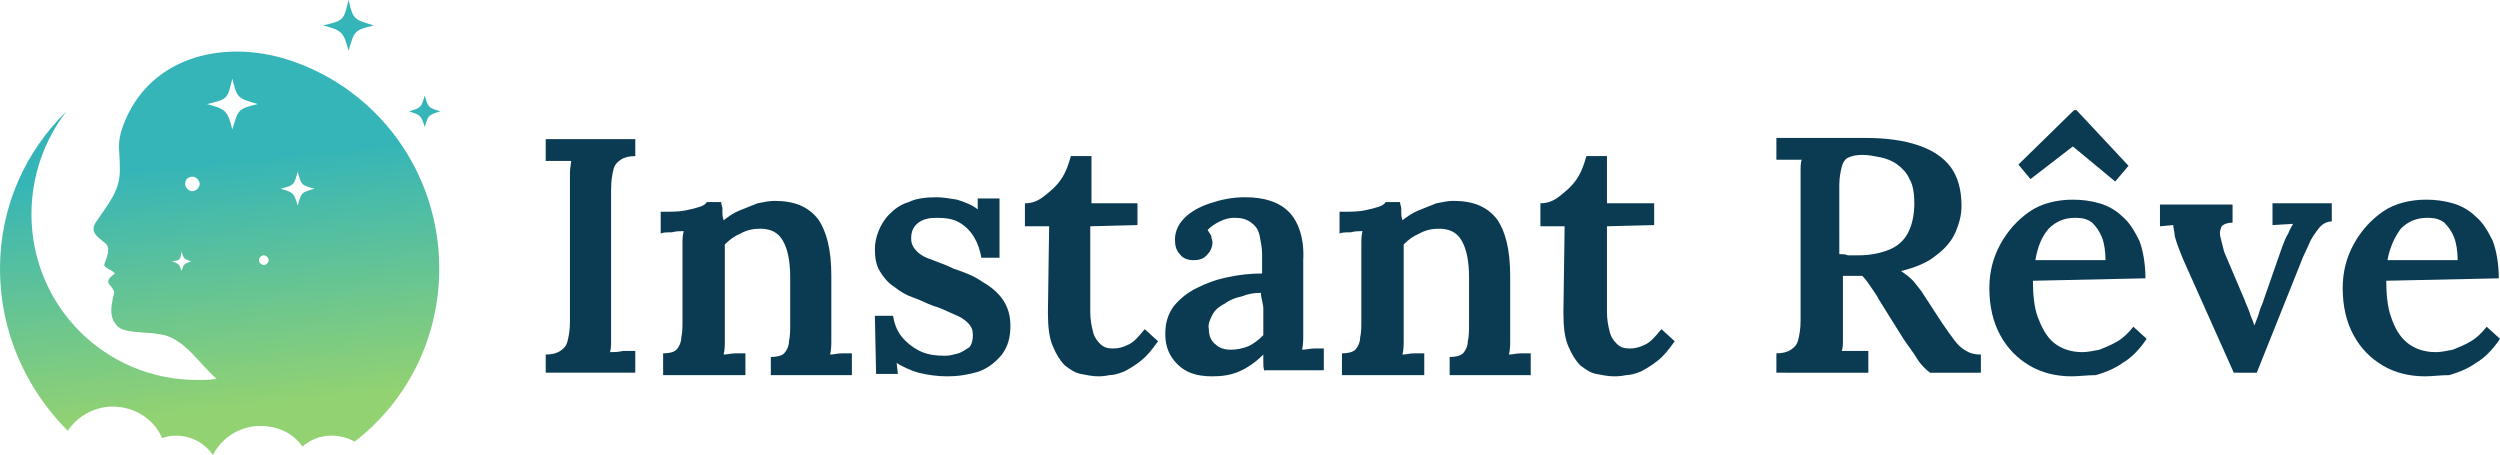
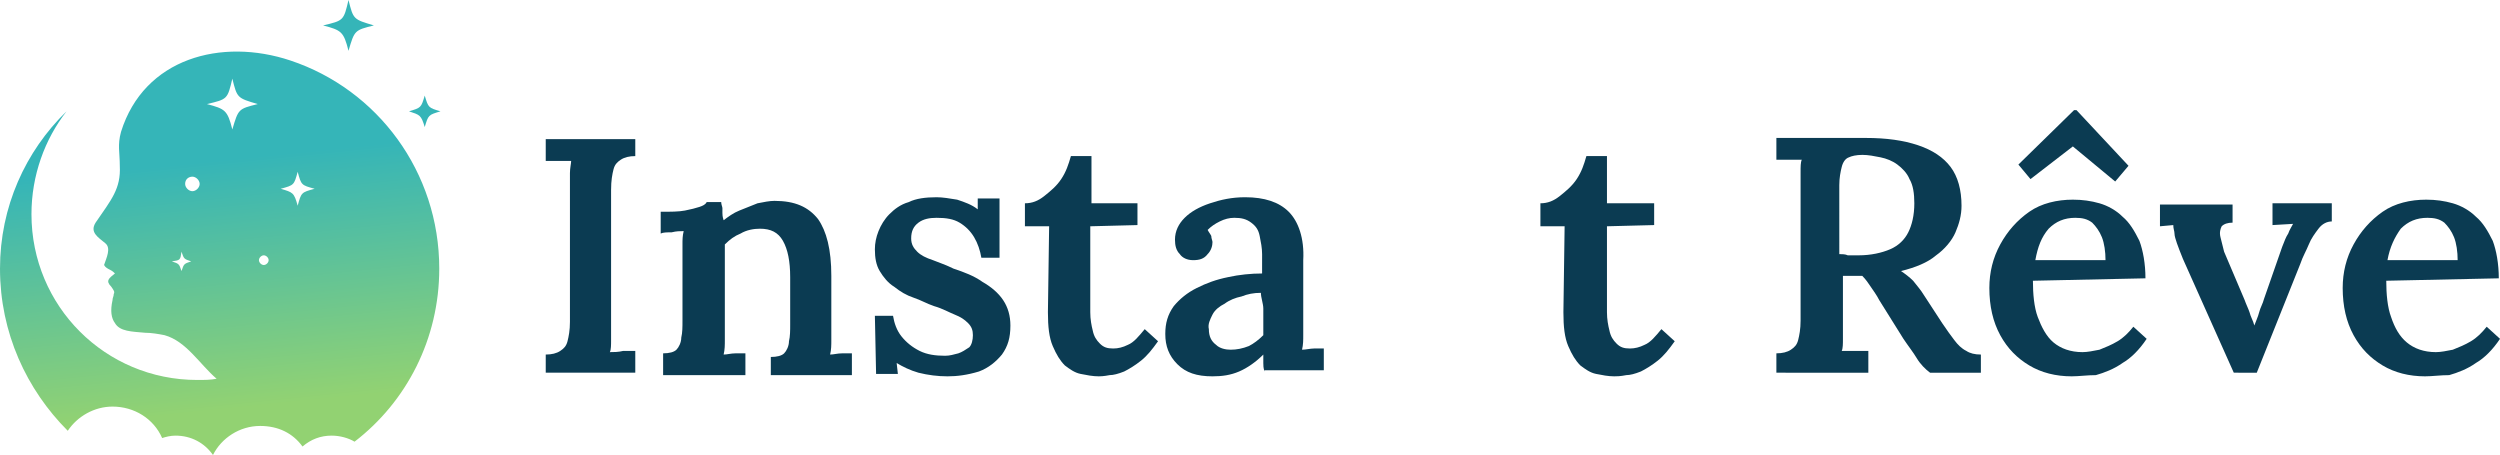
<svg xmlns="http://www.w3.org/2000/svg" version="1.1" id="Layer_1" x="0px" y="0px" width="206.6px" height="37.6px" viewBox="0 0 206.6 37.6" style="enable-background:new 0 0 206.6 37.6;" xml:space="preserve">
  <style type="text/css">
	.st0{fill:#0B3B52;}
	.st1{fill-rule:evenodd;clip-rule:evenodd;fill:url(#SVGID_1_);}
	.st2{fill-rule:evenodd;clip-rule:evenodd;fill:url(#SVGID_2_);}
	.st3{fill-rule:evenodd;clip-rule:evenodd;fill:url(#SVGID_3_);}
</style>
  <g>
    <path class="st0" d="M52.5,12.9c-0.5,0-0.9,0.1-1.2,0.3c-0.3,0.2-0.5,0.4-0.6,0.8c-0.1,0.4-0.2,0.9-0.2,1.7v11c0,0.5,0,1,0,1.4   c0,0.4,0,0.8-0.1,1c0.3,0,0.7,0,1.1-0.1c0.4,0,0.7,0,1,0v1.8h-7.4v-1.5c0.5,0,0.9-0.1,1.2-0.3c0.3-0.2,0.5-0.4,0.6-0.8   c0.1-0.4,0.2-0.9,0.2-1.6v-11c0-0.5,0-0.9,0-1.3c0-0.4,0.1-0.8,0.1-1c-0.3,0-0.7,0-1.1,0c-0.4,0-0.7,0-1,0v-1.8h7.4V12.9z" />
    <path class="st0" d="M54.8,30.7v-1.5c0.5,0,0.9-0.1,1.1-0.3c0.2-0.2,0.4-0.6,0.4-1c0.1-0.4,0.1-0.9,0.1-1.4v-5.2c0-0.3,0-0.7,0-1.1   c0-0.4,0-0.7,0.1-1.1c-0.3,0-0.6,0-1,0.1c-0.4,0-0.7,0-0.9,0.1v-1.8c0.8,0,1.5,0,2-0.1c0.5-0.1,0.9-0.2,1.2-0.3   c0.3-0.1,0.5-0.2,0.6-0.4h1.2c0,0.2,0.1,0.4,0.1,0.5c0,0.1,0,0.3,0,0.4c0,0.1,0,0.3,0.1,0.6c0.4-0.3,0.8-0.6,1.3-0.8   c0.5-0.2,1-0.4,1.5-0.6c0.5-0.1,1-0.2,1.4-0.2c1.7,0,2.8,0.5,3.6,1.5c0.7,1,1.1,2.5,1.1,4.7v4.2c0,0.3,0,0.6,0,1.1   c0,0.4,0,0.8-0.1,1.2c0.3,0,0.6-0.1,1-0.1c0.3,0,0.6,0,0.8,0v1.8h-6.7v-1.5c0.5,0,0.9-0.1,1.1-0.3c0.2-0.2,0.4-0.6,0.4-1   c0.1-0.4,0.1-0.9,0.1-1.4l0-3.9c0-1.3-0.2-2.3-0.6-3c-0.4-0.7-1-1-1.9-1c-0.5,0-1.1,0.1-1.6,0.4c-0.5,0.2-0.9,0.5-1.3,0.9   c0,0.2,0,0.5,0,0.7s0,0.5,0,0.7l0,5.4c0,0.3,0,0.6,0,1.1c0,0.4,0,0.8-0.1,1.2c0.3,0,0.6-0.1,1-0.1c0.3,0,0.6,0,0.8,0v1.8H54.8z" />
    <path class="st0" d="M78.3,31.1c-0.8,0-1.6-0.1-2.4-0.3c-0.7-0.2-1.3-0.5-1.8-0.8l0.1,0.9h-1.8l-0.1-4.8h1.5   c0.1,0.6,0.3,1.2,0.7,1.7c0.4,0.5,0.9,0.9,1.5,1.2c0.6,0.3,1.3,0.4,2.1,0.4c0.4,0,0.7-0.1,1.1-0.2c0.3-0.1,0.6-0.3,0.9-0.5   c0.2-0.2,0.3-0.6,0.3-1c0-0.4-0.1-0.7-0.4-1c-0.3-0.3-0.6-0.5-1.1-0.7c-0.5-0.2-1-0.5-1.7-0.7c-0.6-0.2-1.1-0.5-1.7-0.7   c-0.6-0.2-1.1-0.5-1.6-0.9c-0.5-0.3-0.9-0.8-1.2-1.3c-0.3-0.5-0.4-1.1-0.4-1.8c0-0.5,0.1-1,0.3-1.5c0.2-0.5,0.5-1,0.9-1.4   c0.4-0.4,0.9-0.8,1.6-1c0.6-0.3,1.4-0.4,2.3-0.4c0.5,0,1.1,0.1,1.7,0.2c0.6,0.2,1.2,0.4,1.7,0.8l0-0.9h1.8v4.9h-1.5   c-0.1-0.6-0.3-1.2-0.6-1.7c-0.3-0.5-0.7-0.9-1.2-1.2c-0.5-0.3-1.1-0.4-1.9-0.4c-0.6,0-1.1,0.1-1.5,0.4c-0.4,0.3-0.6,0.7-0.6,1.3   c0,0.5,0.2,0.8,0.5,1.1s0.7,0.5,1.3,0.7c0.5,0.2,1.1,0.4,1.7,0.7c0.9,0.3,1.7,0.6,2.4,1.1c0.7,0.4,1.3,0.9,1.7,1.5   c0.4,0.6,0.6,1.3,0.6,2.1c0,1-0.2,1.7-0.7,2.4c-0.5,0.6-1.1,1.1-1.9,1.4C79.9,31,79.1,31.1,78.3,31.1z" />
    <path class="st0" d="M90.8,31.1c-0.5,0-1-0.1-1.5-0.2c-0.5-0.1-0.9-0.4-1.3-0.7c-0.4-0.4-0.7-0.9-1-1.6s-0.4-1.6-0.4-2.8l0.1-7.1   l-2,0v-1.9c0.6,0,1.1-0.2,1.6-0.6c0.5-0.4,1-0.8,1.4-1.4c0.4-0.6,0.6-1.2,0.8-1.9h1.7l0,3.9H94v1.8l-3.9,0.1l0,7.1   c0,0.6,0.1,1.1,0.2,1.5c0.1,0.5,0.3,0.8,0.6,1.1c0.3,0.3,0.6,0.4,1.1,0.4c0.4,0,0.8-0.1,1.2-0.3c0.5-0.2,0.9-0.7,1.4-1.3l1.1,1   c-0.5,0.7-0.9,1.2-1.4,1.6c-0.5,0.4-1,0.7-1.4,0.9c-0.5,0.2-0.9,0.3-1.2,0.3C91.2,31.1,90.9,31.1,90.8,31.1z" />
    <path class="st0" d="M104.5,30.7c-0.1-0.3-0.1-0.5-0.1-0.7c0-0.2,0-0.4,0-0.7c-0.6,0.6-1.3,1.1-2,1.4c-0.7,0.3-1.4,0.4-2.2,0.4   c-1.3,0-2.2-0.3-2.9-1c-0.7-0.7-1-1.5-1-2.5c0-0.9,0.2-1.6,0.7-2.3c0.5-0.6,1.1-1.1,1.9-1.5c0.8-0.4,1.6-0.7,2.6-0.9   c0.9-0.2,1.9-0.3,2.8-0.3V21c0-0.5-0.1-1-0.2-1.5c-0.1-0.5-0.3-0.8-0.7-1.1s-0.8-0.4-1.4-0.4c-0.4,0-0.8,0.1-1.2,0.3   c-0.4,0.2-0.7,0.4-1,0.7c0.1,0.2,0.2,0.3,0.3,0.5c0,0.2,0.1,0.4,0.1,0.5c0,0.3-0.1,0.7-0.4,1c-0.3,0.4-0.7,0.5-1.2,0.5   c-0.5,0-0.9-0.2-1.1-0.5c-0.3-0.3-0.4-0.7-0.4-1.2c0-0.7,0.3-1.3,0.8-1.8c0.5-0.5,1.2-0.9,2.1-1.2c0.9-0.3,1.8-0.5,2.9-0.5   c1.6,0,2.8,0.4,3.6,1.2c0.8,0.8,1.3,2.2,1.2,4c0,0.6,0,1.2,0,1.8c0,0.5,0,1.1,0,1.6c0,0.5,0,1.1,0,1.8c0,0.3,0,0.6,0,1   c0,0.4,0,0.8-0.1,1.2c0.3,0,0.7-0.1,1-0.1c0.3,0,0.6,0,0.8,0v1.8H104.5z M104.2,24.2c-0.6,0-1.1,0.1-1.6,0.3   c-0.5,0.1-1,0.3-1.4,0.6c-0.4,0.2-0.8,0.5-1,0.9c-0.2,0.4-0.4,0.8-0.3,1.2c0,0.6,0.2,1,0.6,1.3c0.3,0.3,0.8,0.4,1.2,0.4   c0.5,0,1-0.1,1.5-0.3c0.4-0.2,0.8-0.5,1.2-0.9c0-0.2,0-0.4,0-0.6c0-0.2,0-0.4,0-0.6c0-0.3,0-0.6,0-1S104.2,24.6,104.2,24.2z" />
-     <path class="st0" d="M110.9,30.7v-1.5c0.5,0,0.9-0.1,1.1-0.3c0.2-0.2,0.4-0.6,0.4-1c0.1-0.4,0.1-0.9,0.1-1.4v-5.2   c0-0.3,0-0.7,0-1.1c0-0.4,0-0.7,0.1-1.1c-0.3,0-0.6,0-1,0.1c-0.4,0-0.7,0-0.9,0.1v-1.8c0.8,0,1.5,0,2-0.1c0.5-0.1,0.9-0.2,1.2-0.3   c0.3-0.1,0.5-0.2,0.6-0.4h1.2c0,0.2,0.1,0.4,0.1,0.5c0,0.1,0,0.3,0,0.4c0,0.1,0,0.3,0.1,0.6c0.4-0.3,0.8-0.6,1.3-0.8s1-0.4,1.5-0.6   c0.5-0.1,1-0.2,1.4-0.2c1.7,0,2.8,0.5,3.6,1.5c0.7,1,1.1,2.5,1.1,4.7v4.2c0,0.3,0,0.6,0,1.1c0,0.4,0,0.8-0.1,1.2   c0.3,0,0.6-0.1,1-0.1c0.3,0,0.6,0,0.8,0v1.8h-6.7v-1.5c0.5,0,0.9-0.1,1.1-0.3c0.2-0.2,0.4-0.6,0.4-1c0.1-0.4,0.1-0.9,0.1-1.4l0-3.9   c0-1.3-0.2-2.3-0.6-3c-0.4-0.7-1-1-1.9-1c-0.5,0-1.1,0.1-1.6,0.4c-0.5,0.2-0.9,0.5-1.3,0.9c0,0.2,0,0.5,0,0.7s0,0.5,0,0.7l0,5.4   c0,0.3,0,0.6,0,1.1c0,0.4,0,0.8-0.1,1.2c0.3,0,0.6-0.1,1-0.1c0.3,0,0.6,0,0.8,0v1.8H110.9z" />
    <path class="st0" d="M133.4,31.1c-0.5,0-1-0.1-1.5-0.2c-0.5-0.1-0.9-0.4-1.3-0.7c-0.4-0.4-0.7-0.9-1-1.6s-0.4-1.6-0.4-2.8l0.1-7.1   l-2,0v-1.9c0.6,0,1.1-0.2,1.6-0.6c0.5-0.4,1-0.8,1.4-1.4c0.4-0.6,0.6-1.2,0.8-1.9h1.7l0,3.9h3.9v1.8l-3.9,0.1l0,7.1   c0,0.6,0.1,1.1,0.2,1.5c0.1,0.5,0.3,0.8,0.6,1.1c0.3,0.3,0.6,0.4,1.1,0.4c0.4,0,0.8-0.1,1.2-0.3c0.5-0.2,0.9-0.7,1.4-1.3l1.1,1   c-0.5,0.7-0.9,1.2-1.4,1.6c-0.5,0.4-1,0.7-1.4,0.9c-0.5,0.2-0.9,0.3-1.2,0.3C133.9,31.1,133.6,31.1,133.4,31.1z" />
    <path class="st0" d="M146.8,30.7v-1.5c0.5,0,0.9-0.1,1.2-0.3c0.3-0.2,0.5-0.4,0.6-0.8s0.2-0.9,0.2-1.6v-11c0-0.5,0-0.9,0-1.3   c0-0.4,0-0.8,0.1-1c-0.3,0-0.7,0-1.1,0c-0.4,0-0.7,0-1,0v-1.8c1.2,0,2.4,0,3.7,0c1.2,0,2.4,0,3.7,0c1.7,0,3.1,0.2,4.3,0.6   c1.2,0.4,2.1,1,2.7,1.8c0.6,0.8,0.9,1.9,0.9,3.2c0,0.8-0.2,1.5-0.5,2.2c-0.3,0.7-0.9,1.4-1.6,1.9c-0.7,0.6-1.7,1-2.9,1.3   c0.3,0.2,0.7,0.5,1,0.8c0.3,0.4,0.6,0.7,0.9,1.2l1.5,2.3c0.4,0.6,0.7,1,1,1.4c0.3,0.4,0.6,0.7,1,0.9c0.3,0.2,0.7,0.3,1.2,0.3v1.5   h-4.2c-0.4-0.3-0.8-0.7-1.1-1.2c-0.3-0.5-0.7-1-1.1-1.6l-2-3.2c-0.2-0.4-0.5-0.8-0.7-1.1c-0.2-0.3-0.4-0.6-0.7-0.9   c-0.3,0-0.6,0-0.8,0c-0.2,0-0.5,0-0.8,0v3.8c0,0.5,0,1,0,1.4c0,0.4,0,0.8-0.1,1c0.2,0,0.4,0,0.7,0c0.3,0,0.6,0,0.8,0   c0.3,0,0.5,0,0.7,0v1.8H146.8z M153.6,21.1c1,0,1.9-0.2,2.6-0.5c0.7-0.3,1.2-0.8,1.5-1.4c0.3-0.6,0.5-1.4,0.5-2.4   c0-0.8-0.1-1.5-0.4-2c-0.2-0.5-0.6-0.9-1-1.2c-0.4-0.3-0.9-0.5-1.4-0.6c-0.5-0.1-1-0.2-1.5-0.2c-0.5,0-0.9,0.1-1.1,0.2   c-0.3,0.1-0.5,0.4-0.6,0.8c-0.1,0.4-0.2,0.9-0.2,1.5V21c0.2,0,0.5,0,0.7,0.1C153.1,21.1,153.4,21.1,153.6,21.1z" />
    <path class="st0" d="M171.2,31.1c-1.3,0-2.5-0.3-3.5-0.9c-1-0.6-1.8-1.4-2.4-2.5c-0.6-1.1-0.9-2.4-0.9-3.9c0-1.3,0.3-2.5,0.9-3.6   c0.6-1.1,1.4-2,2.4-2.7c1-0.7,2.3-1,3.6-1c0.8,0,1.5,0.1,2.2,0.3c0.7,0.2,1.4,0.6,1.9,1.1c0.6,0.5,1,1.2,1.4,2   c0.3,0.8,0.5,1.9,0.5,3.1l-9.3,0.2c0,1.1,0.1,2.2,0.4,3s0.7,1.6,1.3,2.1c0.6,0.5,1.4,0.8,2.4,0.8c0.4,0,0.9-0.1,1.4-0.2   c0.5-0.2,1-0.4,1.5-0.7s0.9-0.7,1.3-1.2l1.1,1c-0.6,0.9-1.3,1.6-2,2c-0.7,0.5-1.5,0.8-2.2,1C172.5,31,171.8,31.1,171.2,31.1z    M174.8,15l-3.5-2.9h0l-3.5,2.7l-1-1.2l4.6-4.5h0.2l4.3,4.6L174.8,15z M168.2,21.5h5.8c0-0.7-0.1-1.4-0.3-1.9   c-0.2-0.5-0.5-0.9-0.8-1.2c-0.4-0.3-0.8-0.4-1.4-0.4c-0.9,0-1.6,0.3-2.2,0.9C168.7,19.6,168.4,20.4,168.2,21.5z" />
    <path class="st0" d="M184.6,30.8l-4.2-9.4c-0.2-0.5-0.4-1-0.5-1.3c-0.1-0.3-0.2-0.6-0.2-0.8c0-0.2-0.1-0.4-0.1-0.7l-1.1,0.1v-1.8h6   v1.5c-0.4,0-0.7,0.1-0.9,0.3c-0.1,0.2-0.2,0.5-0.1,0.9c0.1,0.4,0.2,0.8,0.3,1.2l1.7,4c0.1,0.3,0.3,0.7,0.4,1   c0.1,0.4,0.3,0.7,0.4,1.1h0c0.1-0.3,0.3-0.7,0.4-1.1c0.1-0.4,0.3-0.7,0.4-1.1l1.5-4.3c0.2-0.5,0.3-0.8,0.5-1.1   c0.1-0.3,0.3-0.6,0.4-0.8l-1.7,0.1v-1.8h4.9v1.5c-0.4,0-0.8,0.2-1.1,0.6c-0.3,0.4-0.6,0.8-0.8,1.3c-0.2,0.5-0.5,1-0.7,1.6l-3.6,9   H184.6z" />
    <path class="st0" d="M200.4,31.1c-1.3,0-2.5-0.3-3.5-0.9c-1-0.6-1.8-1.4-2.4-2.5c-0.6-1.1-0.9-2.4-0.9-3.9c0-1.3,0.3-2.5,0.9-3.6   c0.6-1.1,1.4-2,2.4-2.7c1-0.7,2.3-1,3.6-1c0.8,0,1.5,0.1,2.2,0.3s1.4,0.6,1.9,1.1c0.6,0.5,1,1.2,1.4,2c0.3,0.8,0.5,1.9,0.5,3.1   l-9.3,0.2c0,1.1,0.1,2.2,0.4,3c0.3,0.9,0.7,1.6,1.3,2.1c0.6,0.5,1.4,0.8,2.4,0.8c0.4,0,0.9-0.1,1.4-0.2c0.5-0.2,1-0.4,1.5-0.7   s0.9-0.7,1.3-1.2l1.1,1c-0.6,0.9-1.3,1.6-2,2c-0.7,0.5-1.5,0.8-2.2,1C201.7,31,201,31.1,200.4,31.1z M197.3,21.5h5.8   c0-0.7-0.1-1.4-0.3-1.9c-0.2-0.5-0.5-0.9-0.8-1.2c-0.4-0.3-0.8-0.4-1.4-0.4c-0.9,0-1.6,0.3-2.2,0.9   C197.9,19.6,197.5,20.4,197.3,21.5z" />
  </g>
  <g>
    <linearGradient id="SVGID_1_" gradientUnits="userSpaceOnUse" x1="17.256" y1="13.32" x2="19.362" y2="33.77">
      <stop offset="0" style="stop-color:#35B5B8" />
      <stop offset="1" style="stop-color:#92D272" />
    </linearGradient>
    <path class="st1" d="M24,5c7.2,2.4,12.3,9.2,12.3,17.2c0,5.8-2.7,11-7,14.3c-0.5-0.3-1.2-0.5-1.9-0.5c-0.9,0-1.7,0.3-2.4,0.9   c-0.8-1.1-2-1.7-3.5-1.7c-1.7,0-3.2,1-3.9,2.4c-0.7-1-1.8-1.6-3.1-1.6c-0.4,0-0.8,0.1-1.1,0.2c-0.7-1.6-2.3-2.6-4.1-2.6   c-1.5,0-2.9,0.8-3.7,2C2.2,32.2,0,27.5,0,22.2c0-5.1,2.1-9.7,5.5-13c-1.8,2.3-2.9,5.3-2.9,8.5c0,7.6,6.1,13.7,13.7,13.7   c0.6,0,1.1,0,1.6-0.1c-1.4-1.2-2.5-3.1-4.3-3.6c-0.5-0.1-1.1-0.2-1.6-0.2c-1.1-0.1-2.1-0.1-2.5-0.8c-0.3-0.4-0.4-1-0.2-1.9   c0-0.2,0.1-0.3,0.1-0.5c0.1-0.2,0-0.3-0.2-0.6c-0.5-0.5-0.2-0.7,0.3-1.1c-0.1-0.1-0.2-0.2-0.4-0.3c-0.2-0.1-0.4-0.2-0.5-0.4   c0.2-0.6,0.6-1.4,0.1-1.8c-0.6-0.5-1.3-0.9-0.8-1.7c1.3-1.9,2.1-2.8,2-4.7c0-1.1-0.2-1.7,0.1-2.8C11.9,4.8,18.3,3.1,24,5L24,5z    M17.1,8.6c1.5,0.4,1.7,0.5,2.1,2.1c0.5-1.7,0.5-1.7,2.1-2.1c-1.7-0.5-1.7-0.5-2.1-2.1C18.8,8.2,18.8,8.2,17.1,8.6L17.1,8.6z    M23.2,15.6c1,0.3,1.1,0.3,1.4,1.4c0.3-1.1,0.3-1.1,1.4-1.4c-1.1-0.3-1.1-0.3-1.4-1.4C24.3,15.3,24.3,15.3,23.2,15.6L23.2,15.6z    M21.8,21.1c0.2,0,0.4,0.2,0.4,0.4c0,0.2-0.2,0.4-0.4,0.4c-0.2,0-0.4-0.2-0.4-0.4C21.4,21.3,21.6,21.1,21.8,21.1L21.8,21.1z    M15.9,14.6c0.3,0,0.6,0.3,0.6,0.6c0,0.3-0.3,0.6-0.6,0.6c-0.3,0-0.6-0.3-0.6-0.6C15.3,14.8,15.6,14.6,15.9,14.6L15.9,14.6z    M14.2,21.6c0.6,0.2,0.6,0.2,0.8,0.8c0.2-0.6,0.2-0.6,0.8-0.8c-0.6-0.2-0.6-0.2-0.8-0.8C14.9,21.5,14.9,21.5,14.2,21.6L14.2,21.6z" />
    <linearGradient id="SVGID_2_" gradientUnits="userSpaceOnUse" x1="29.894" y1="12.02" x2="31.999" y2="32.469">
      <stop offset="0" style="stop-color:#35B5B8" />
      <stop offset="1" style="stop-color:#92D272" />
    </linearGradient>
    <path class="st2" d="M26.7,2.1c1.5,0.4,1.7,0.5,2.1,2.1c0.5-1.7,0.5-1.7,2.1-2.1c-1.7-0.5-1.7-0.5-2.1-2.1   C28.4,1.7,28.4,1.7,26.7,2.1L26.7,2.1z" />
    <linearGradient id="SVGID_3_" gradientUnits="userSpaceOnUse" x1="35.283" y1="11.465" x2="37.388" y2="31.914">
      <stop offset="0" style="stop-color:#35B5B8" />
      <stop offset="1" style="stop-color:#92D272" />
    </linearGradient>
    <path class="st3" d="M33.8,9.2c0.9,0.3,1,0.3,1.3,1.3c0.3-1,0.3-1,1.3-1.3c-1-0.3-1-0.3-1.3-1.3C34.8,8.9,34.8,8.9,33.8,9.2   L33.8,9.2z" />
  </g>
</svg>